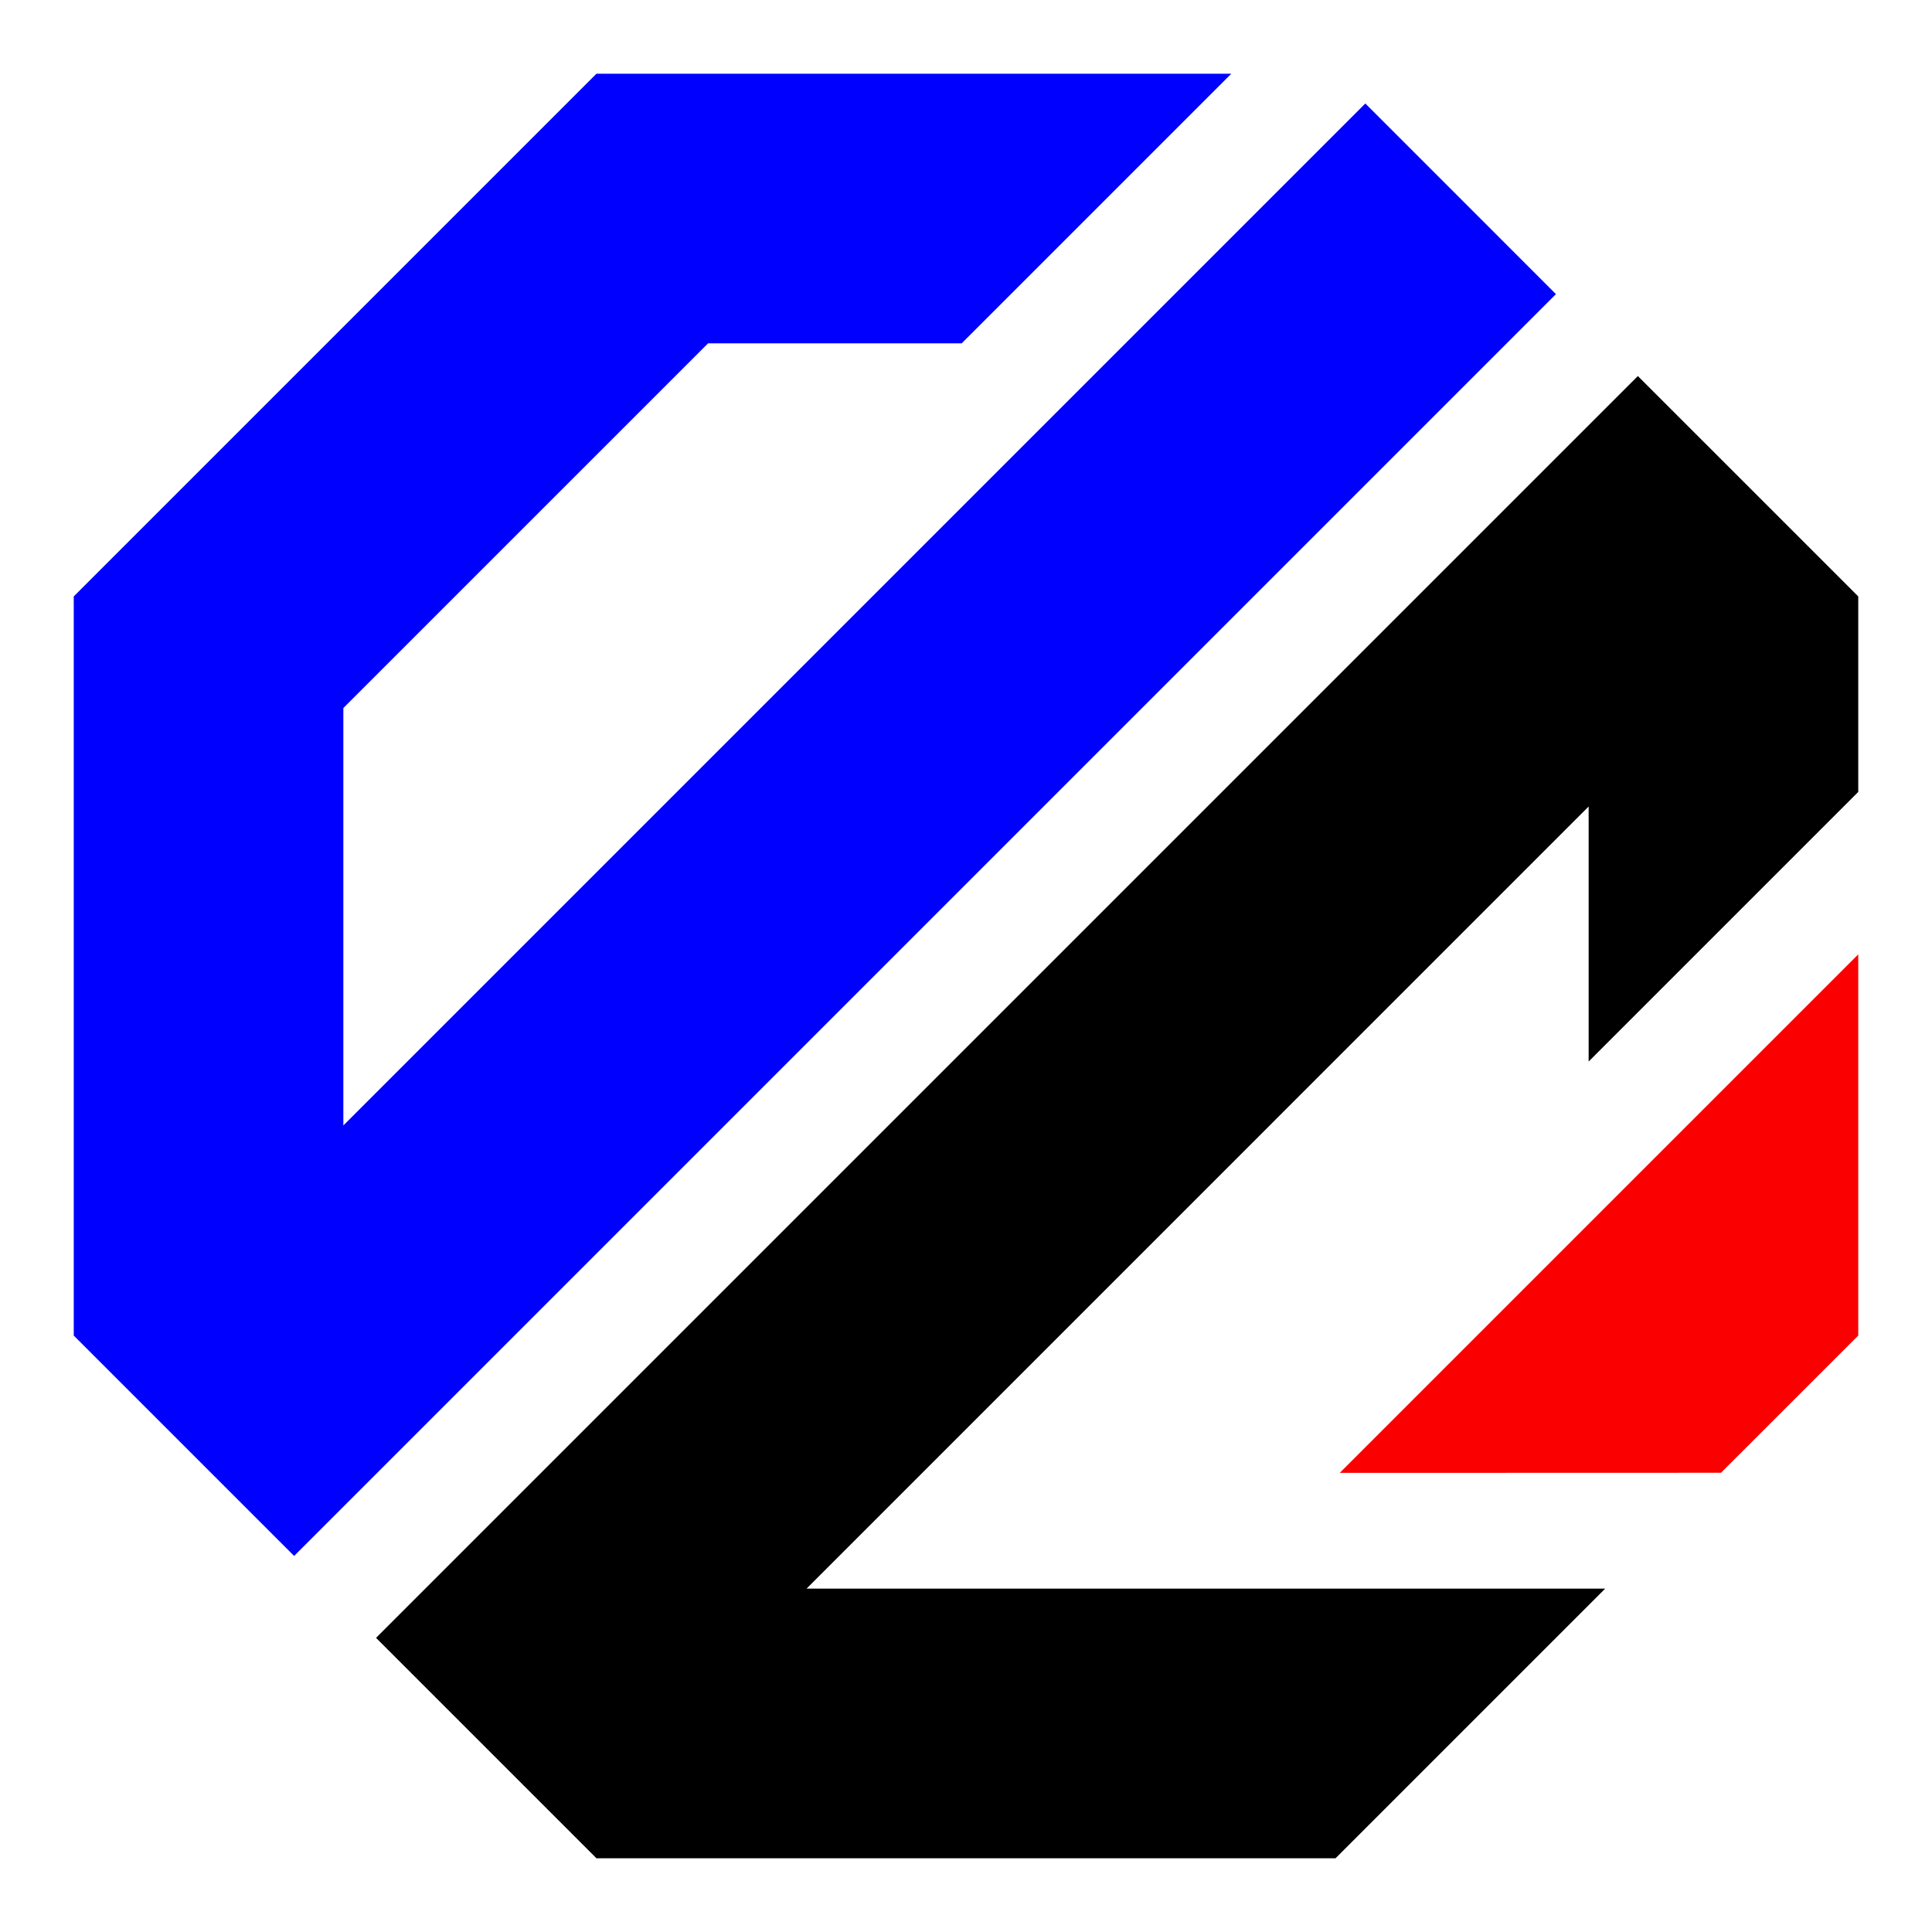
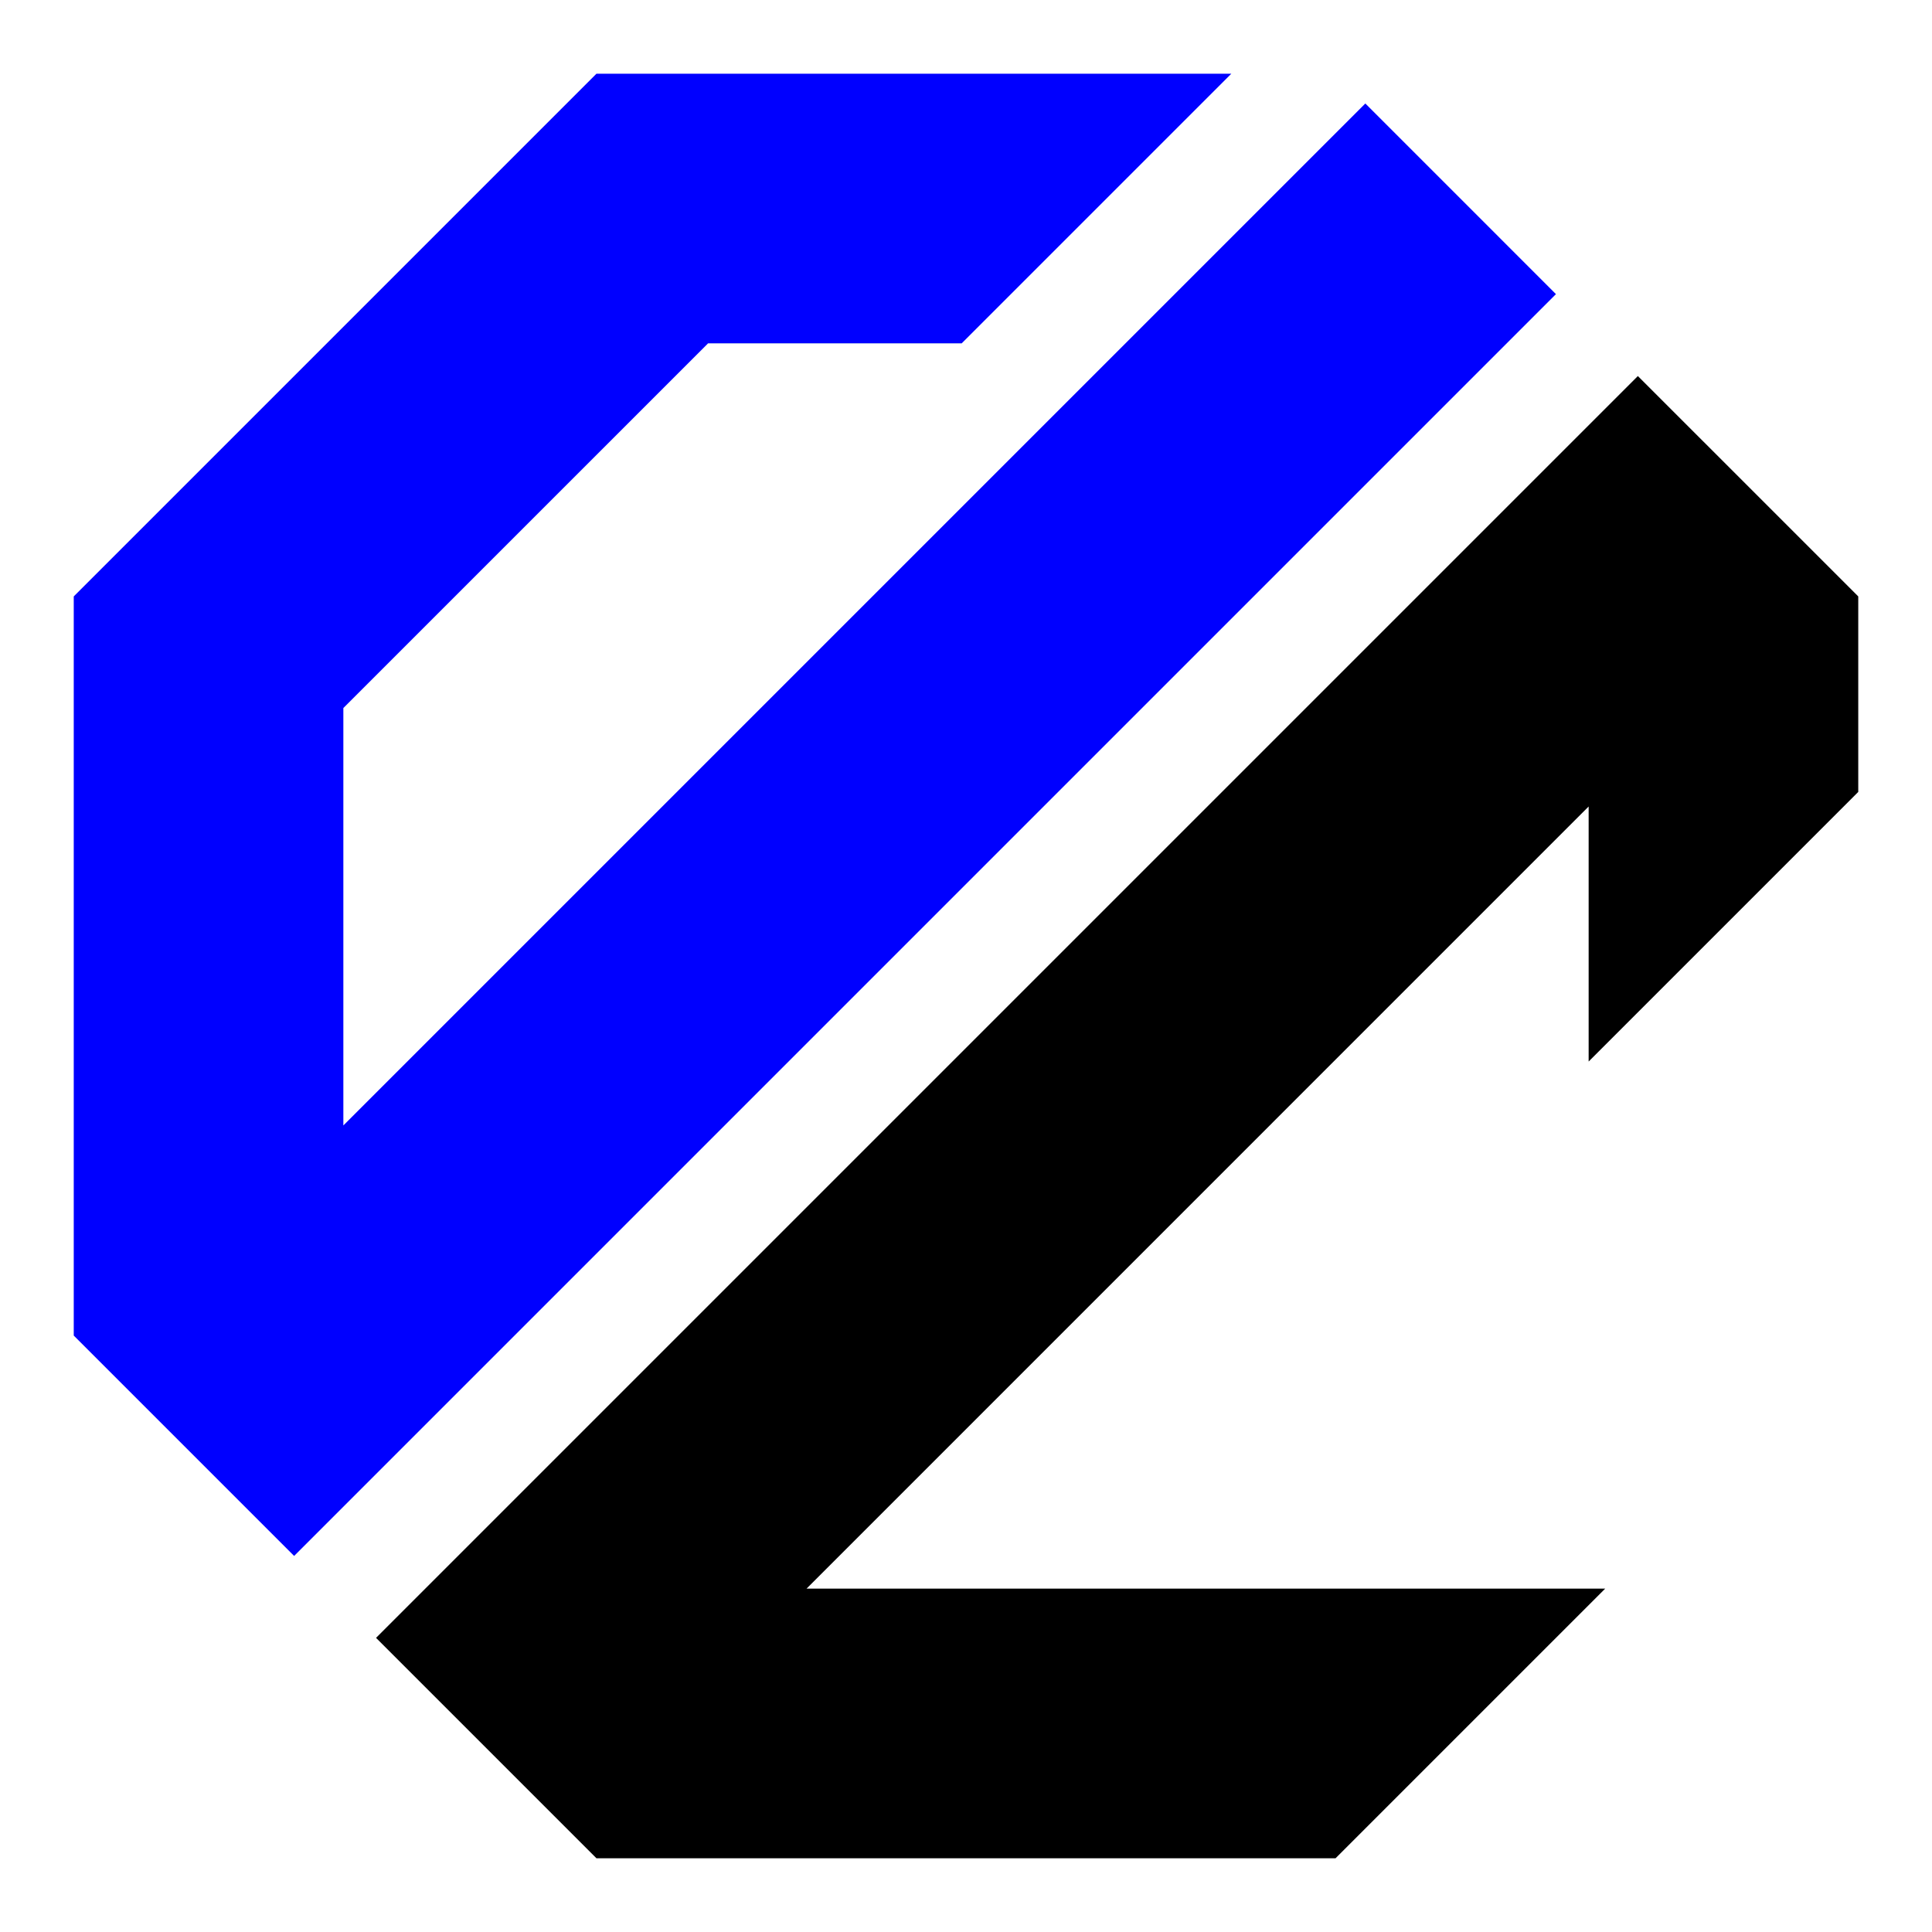
<svg xmlns="http://www.w3.org/2000/svg" id="_レイヤー_1" data-name="レイヤー_1" version="1.1" viewBox="0 0 1000 1000">
  <defs>
    <style>
      .st0 {
        fill: none;
      }

      .st1 {
        fill: blue;
      }

      .st2 {
        fill: #04469b;
      }

      .st3 {
        fill: #fa0000;
      }
    </style>
  </defs>
  <polygon class="st0" points="177.72 366.51 177.72 582.55 177.78 582.48 177.78 366.44 177.72 366.51" />
  <polygon class="st2" points="177.78 366.4 177.78 366.44 366.51 177.72 497.76 177.72 497.84 177.64 366.55 177.64 177.78 366.4" />
-   <polygon class="st3" points="890.79 762.3 961.83 691.29 961.83 493.98 693.45 762.36 890.79 762.3" />
  <polygon class="st1" points="706.69 53.57 177.78 582.48 177.72 582.55 177.72 366.5 177.78 366.44 177.78 366.4 366.55 177.64 497.84 177.64 637.31 38.17 308.71 38.17 38.17 308.71 38.17 691.29 152.24 805.36 805.36 152.24 706.69 53.57" />
  <polygon points="961.83 409.9 961.83 308.71 847.76 194.64 194.64 847.76 308.71 961.83 691.29 961.83 830.84 822.28 417.45 822.28 417.6 822.14 822.28 417.45 822.28 549.45 961.83 409.9" />
</svg>